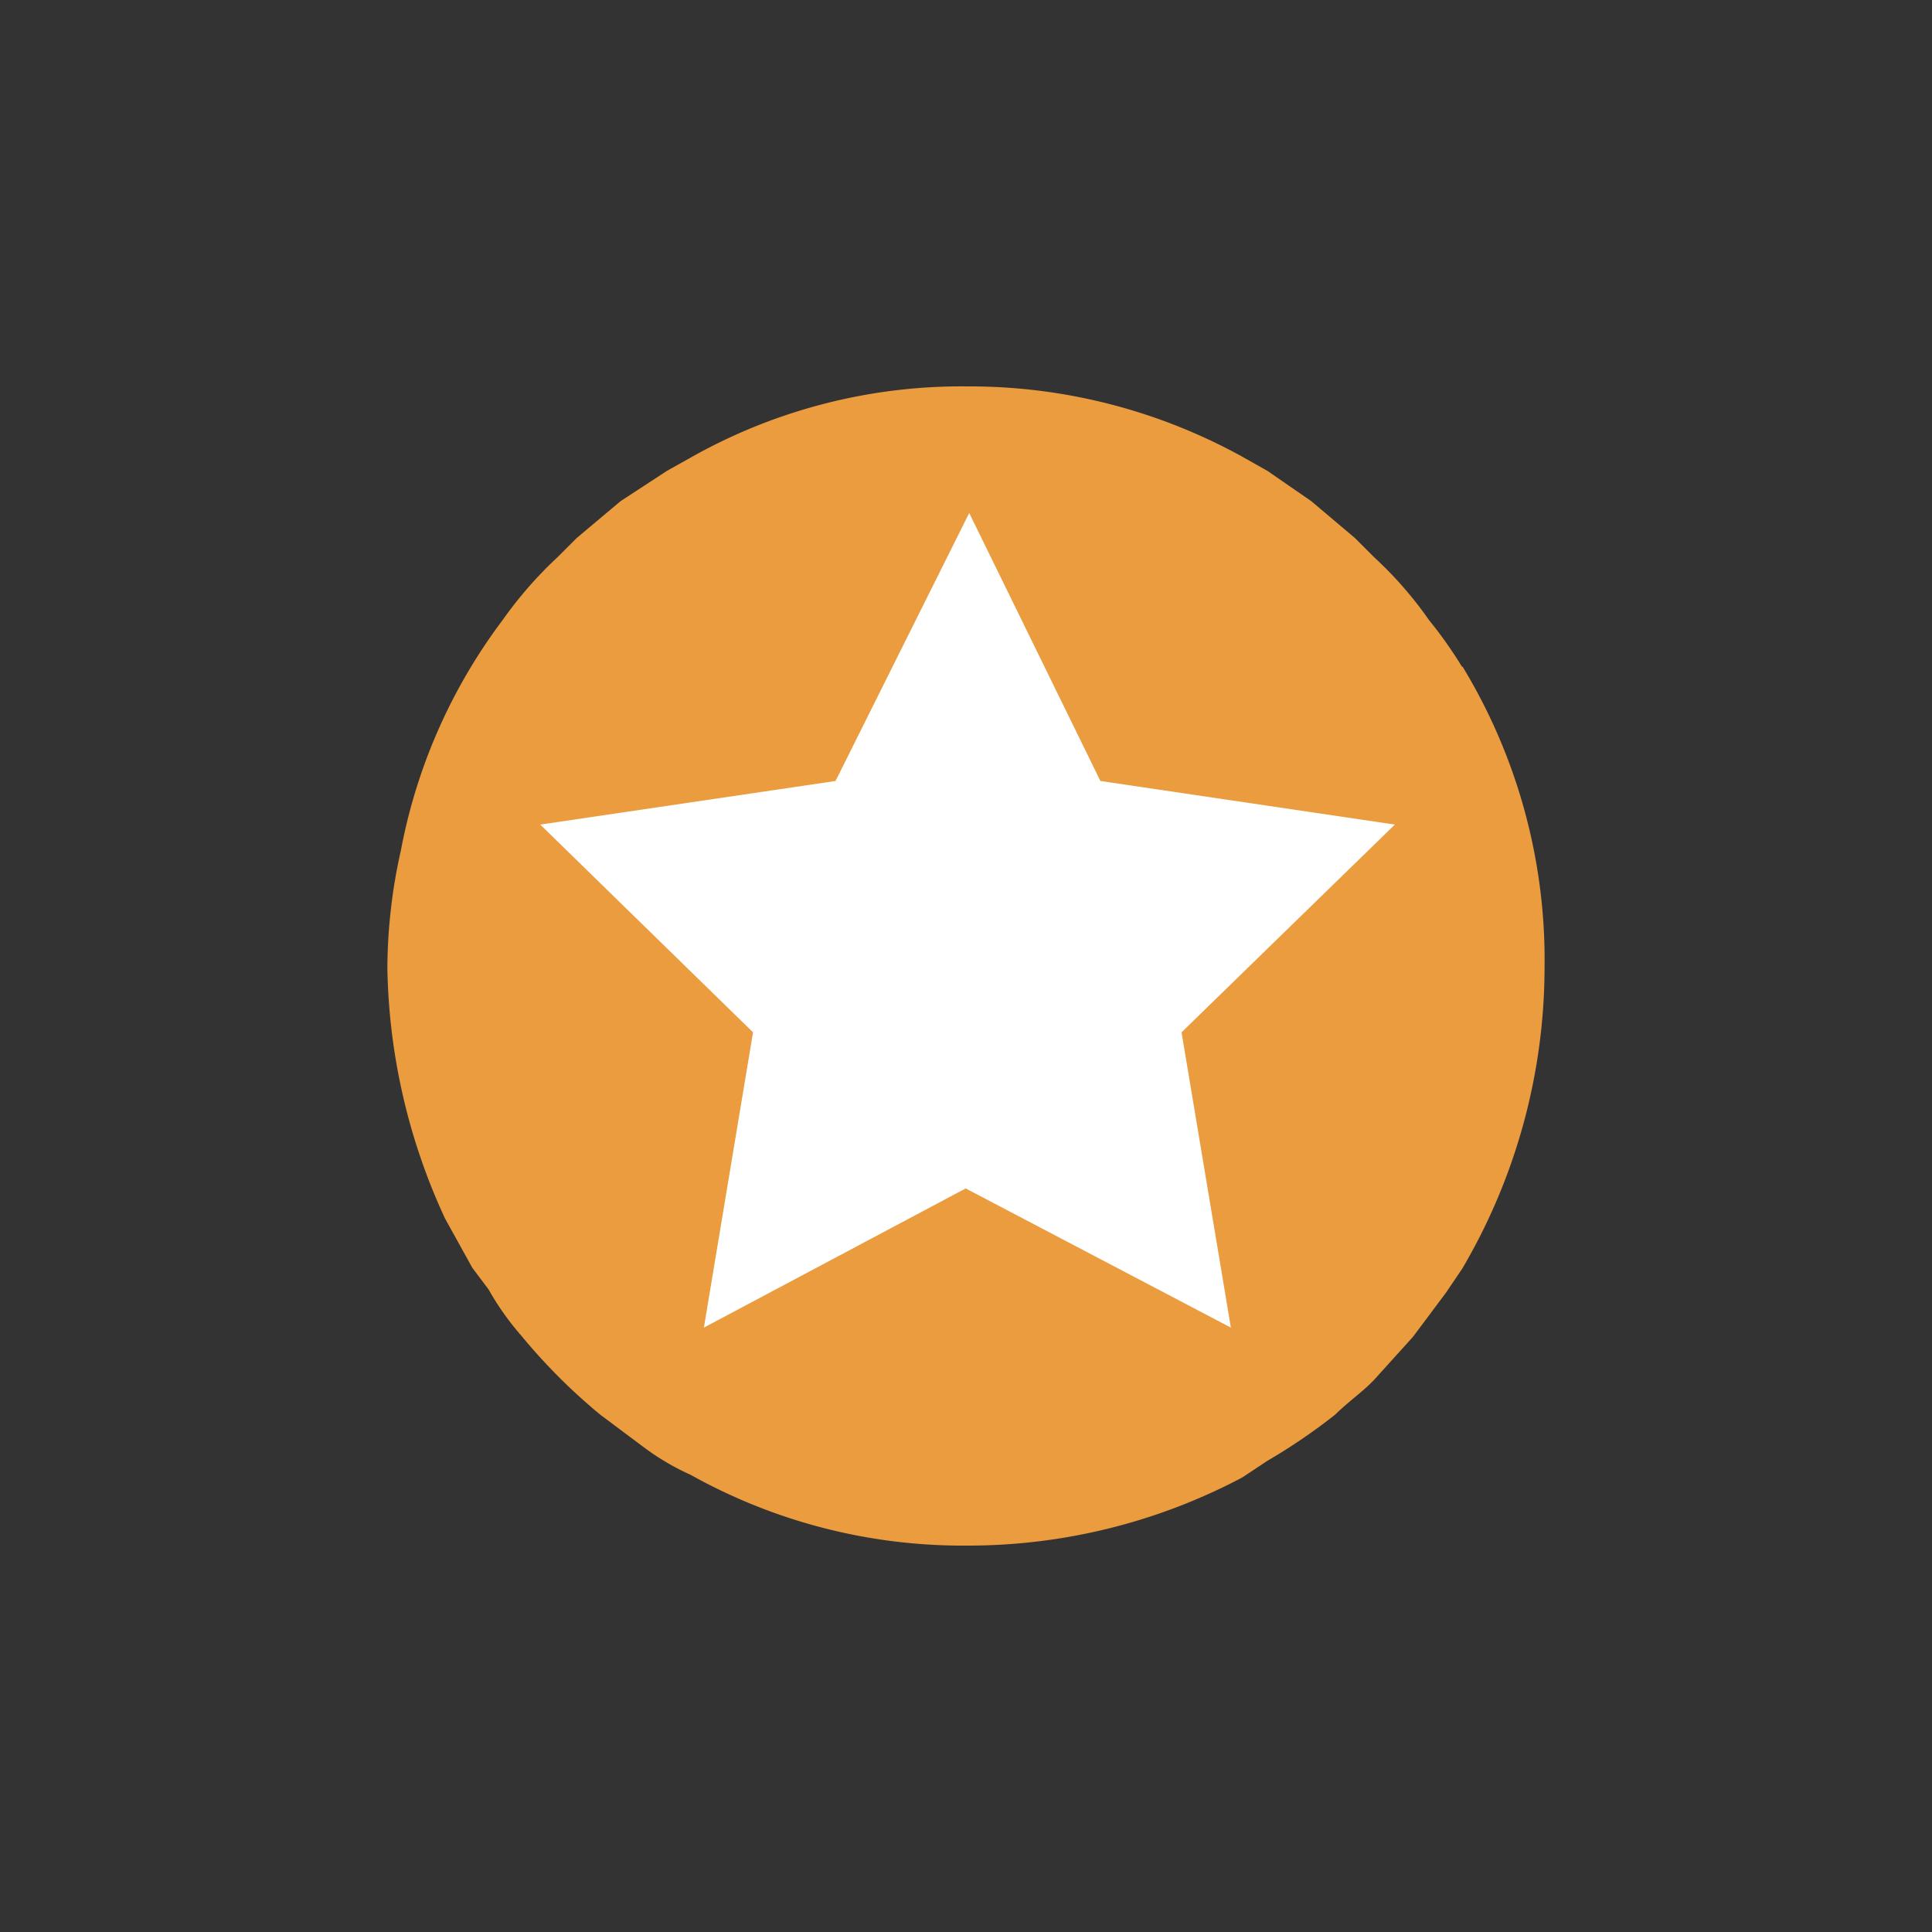
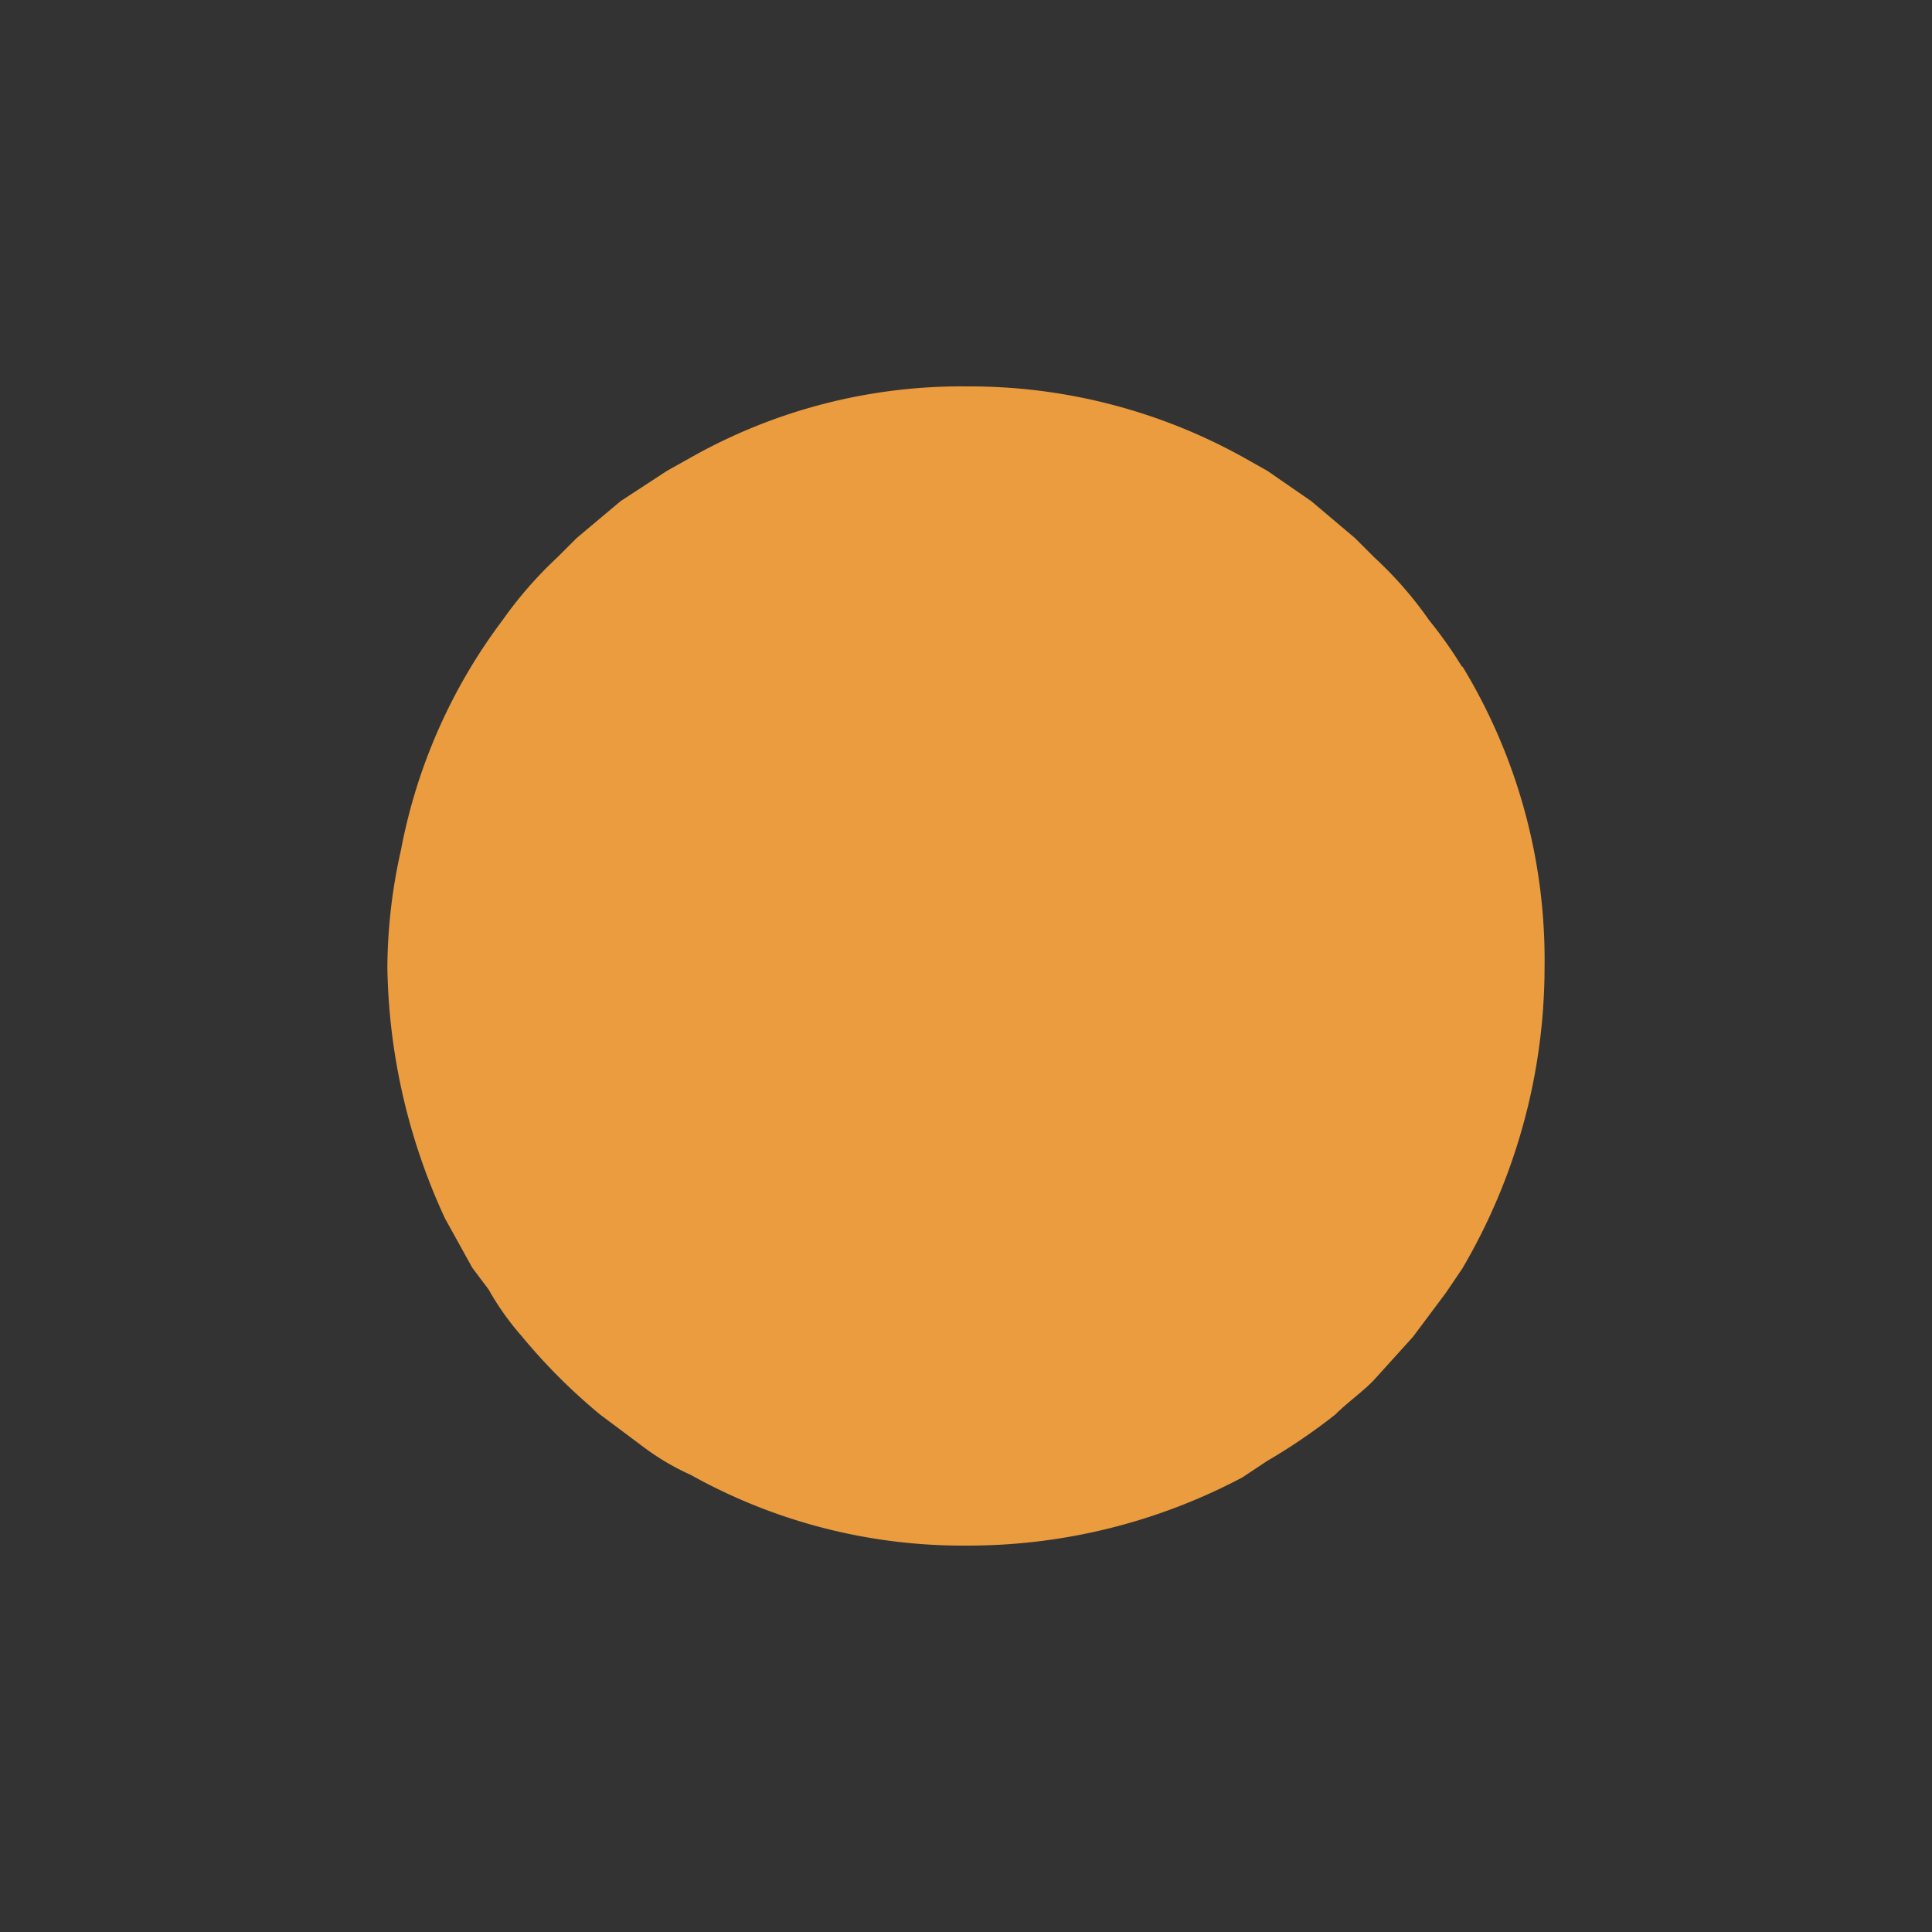
<svg xmlns="http://www.w3.org/2000/svg" id="Layer_1" data-name="Layer 1" viewBox="0 0 300 300">
  <rect x="0" y="0" width="300" height="300" fill="#333333" stroke="none" />
-   <path d="M227,103.5a66.86,66.86,0,0,0-5.1-7.21,59.27,59.27,0,0,0-8.49-9.73l-3-3-6.78-5.73-6.82-4.71L193.05,71A87.57,87.57,0,0,0,150.2,60a85.5,85.5,0,0,0-42.86,11l-3.77,2.11-7.21,4.71-6.82,5.73-3,3a62.76,62.76,0,0,0-8.49,9.73A85.91,85.91,0,0,0,62.26,132a84.7,84.7,0,0,0-2.11,18.2,96,96,0,0,0,8.95,39l4.24,7.66,2.53,3.37a42.56,42.56,0,0,0,5.1,7.2,90.32,90.32,0,0,0,12.25,12.25l6.82,5.1a38.29,38.29,0,0,0,7.2,4.23A86.65,86.65,0,0,0,150.05,240a91,91,0,0,0,42.85-10.58l3.86-2.56a91.94,91.94,0,0,0,10.57-7.2c2.11-2.1,4.62-3.78,6.34-5.73l5.73-6.34,5.1-6.82,2.56-3.78a92.49,92.49,0,0,0,12.78-46.86,87.71,87.71,0,0,0-12.73-46.61h-.18v0Z" fill="#ea9c3f" />
-   <polygon points="216.59 128.04 183.47 160.3 191.13 206.15 149.95 184.54 109.3 206.15 116.93 160.3 83.89 128.04 129.74 121.27 150.5 79.66 170.87 121.27 216.59 128.04" fill="#fff" />
+   <path d="M227,103.5a66.86,66.86,0,0,0-5.1-7.21,59.27,59.27,0,0,0-8.49-9.73l-3-3-6.78-5.73-6.82-4.71L193.05,71A87.57,87.57,0,0,0,150.2,60a85.5,85.5,0,0,0-42.86,11l-3.77,2.11-7.21,4.71-6.82,5.73-3,3a62.76,62.76,0,0,0-8.49,9.73A85.91,85.91,0,0,0,62.26,132a84.7,84.7,0,0,0-2.11,18.2,96,96,0,0,0,8.95,39l4.24,7.66,2.53,3.37a42.56,42.56,0,0,0,5.1,7.2,90.32,90.32,0,0,0,12.25,12.25l6.82,5.1a38.29,38.29,0,0,0,7.2,4.23A86.65,86.65,0,0,0,150.05,240a91,91,0,0,0,42.85-10.58l3.86-2.56a91.94,91.94,0,0,0,10.57-7.2c2.11-2.1,4.62-3.78,6.34-5.73l5.73-6.34,5.1-6.82,2.56-3.78a92.49,92.49,0,0,0,12.78-46.86,87.71,87.71,0,0,0-12.73-46.61h-.18v0" fill="#ea9c3f" />
</svg>